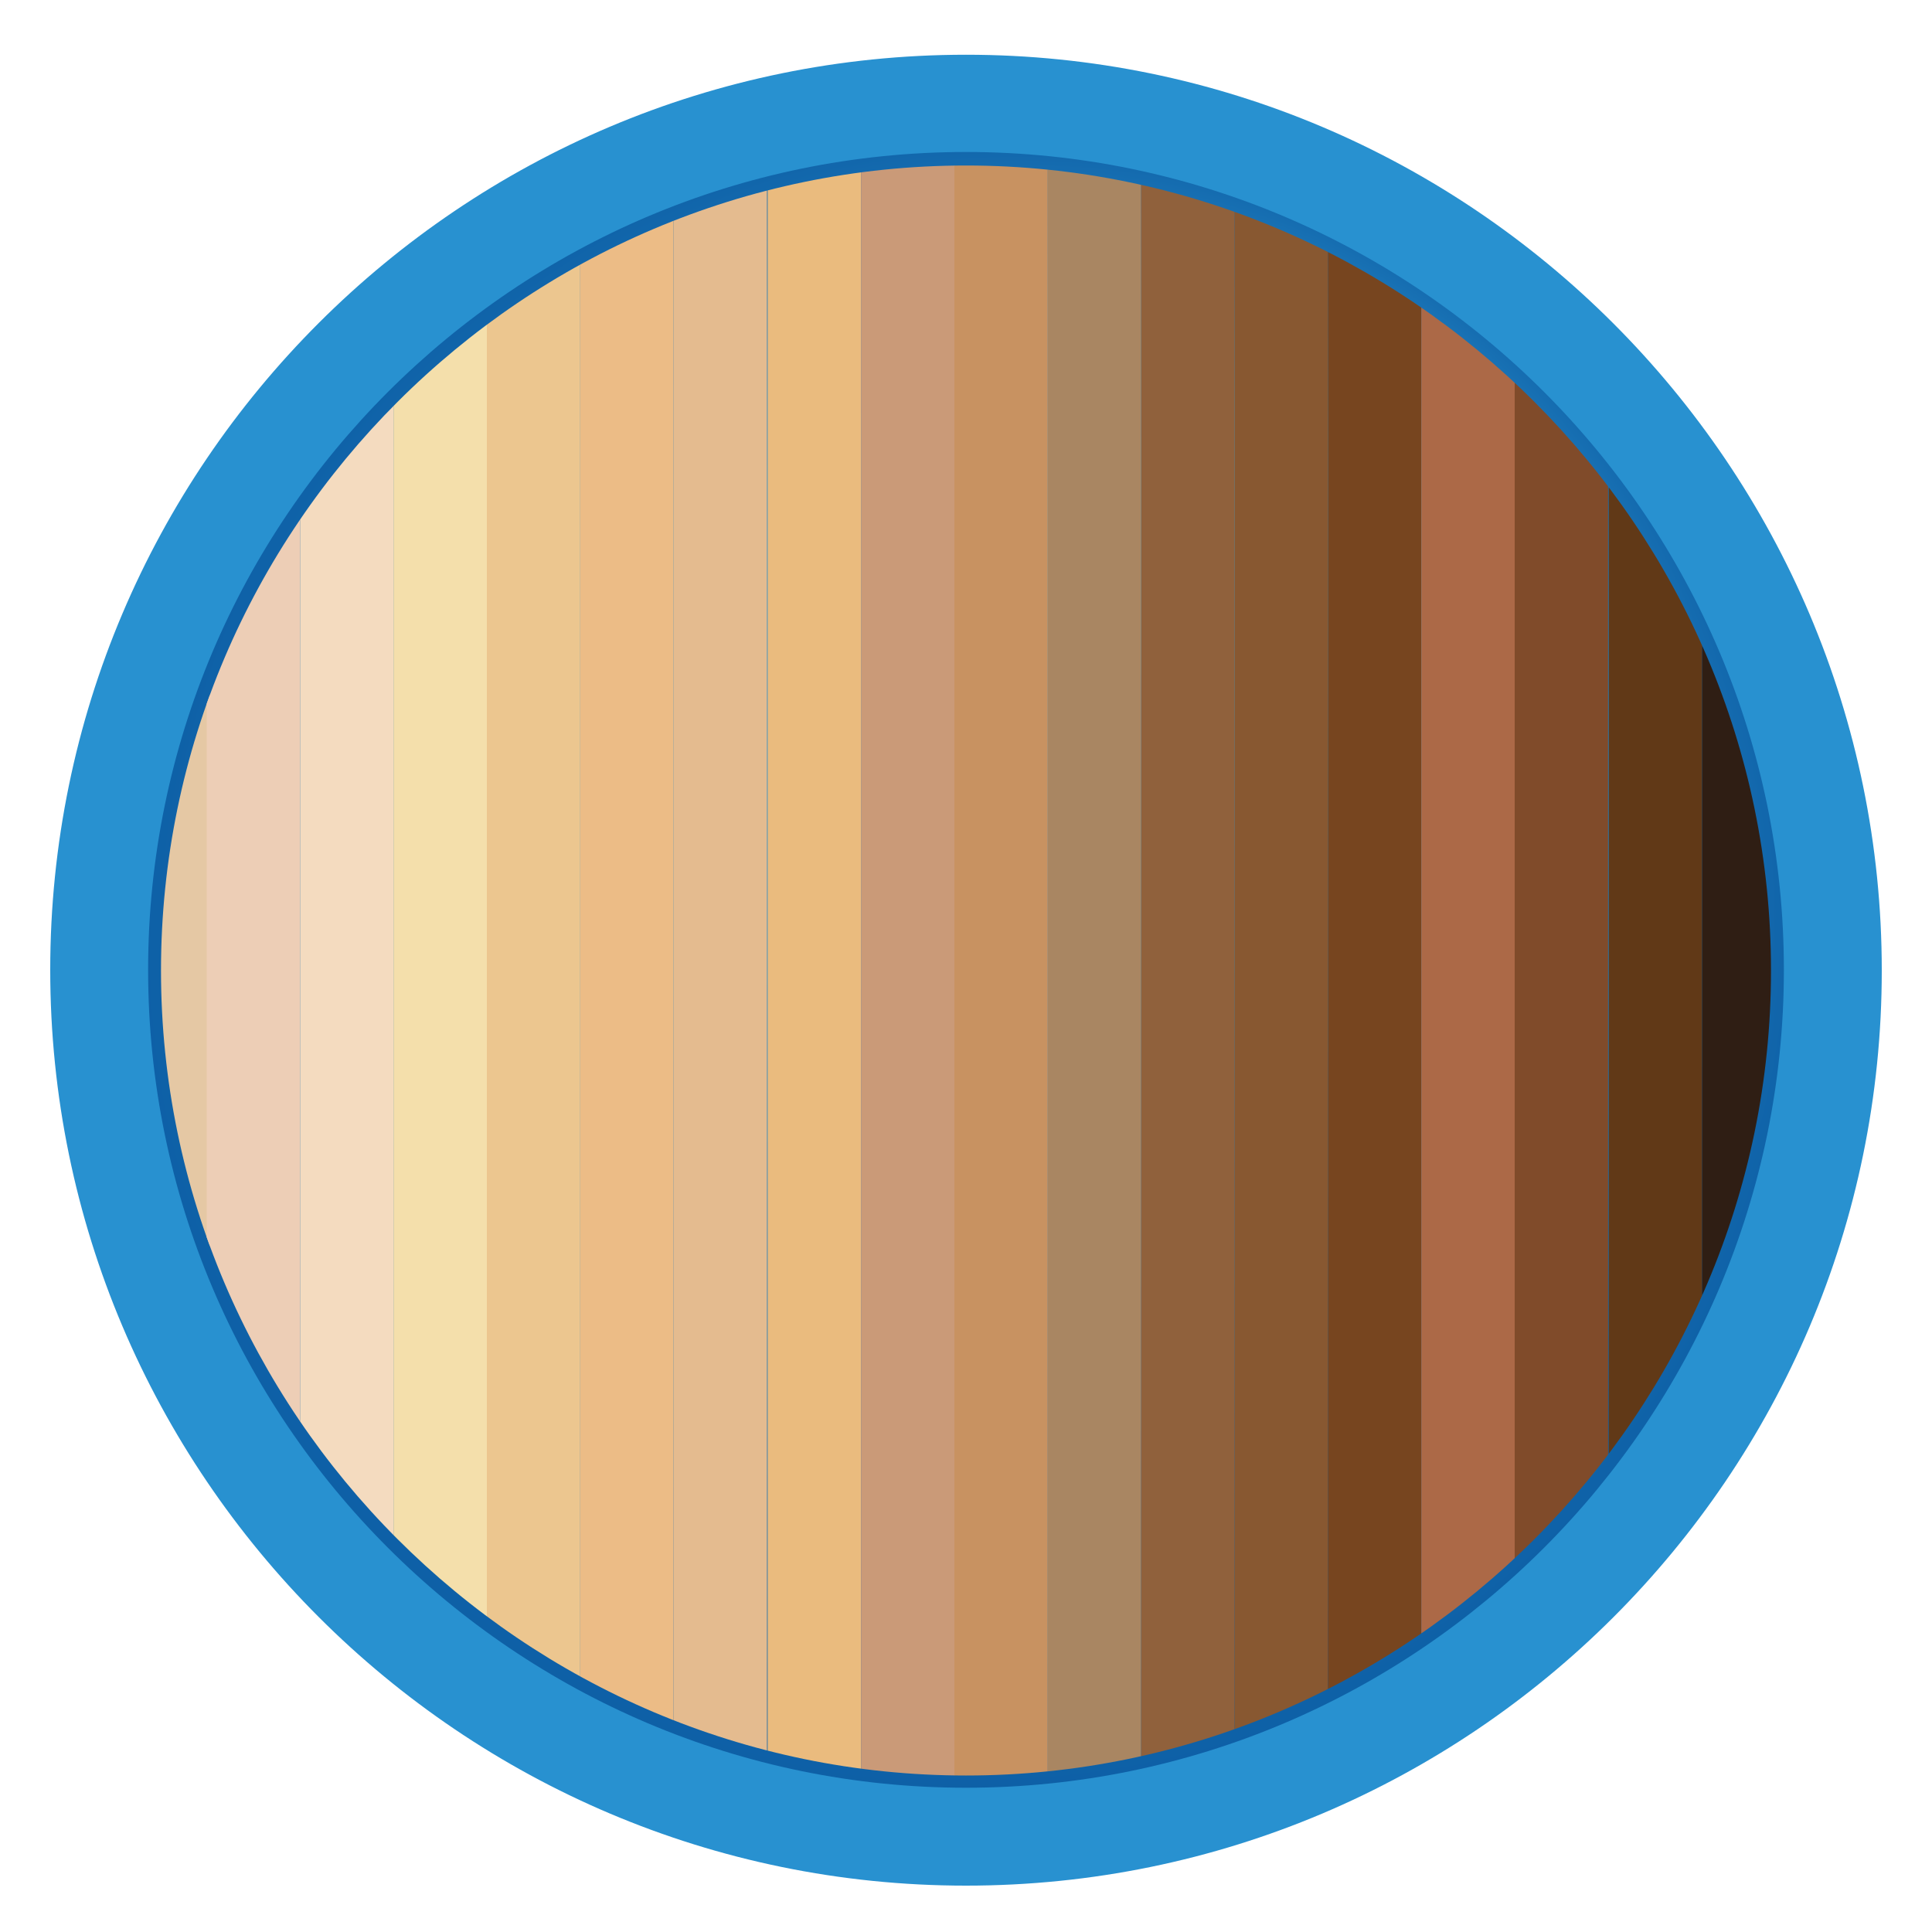
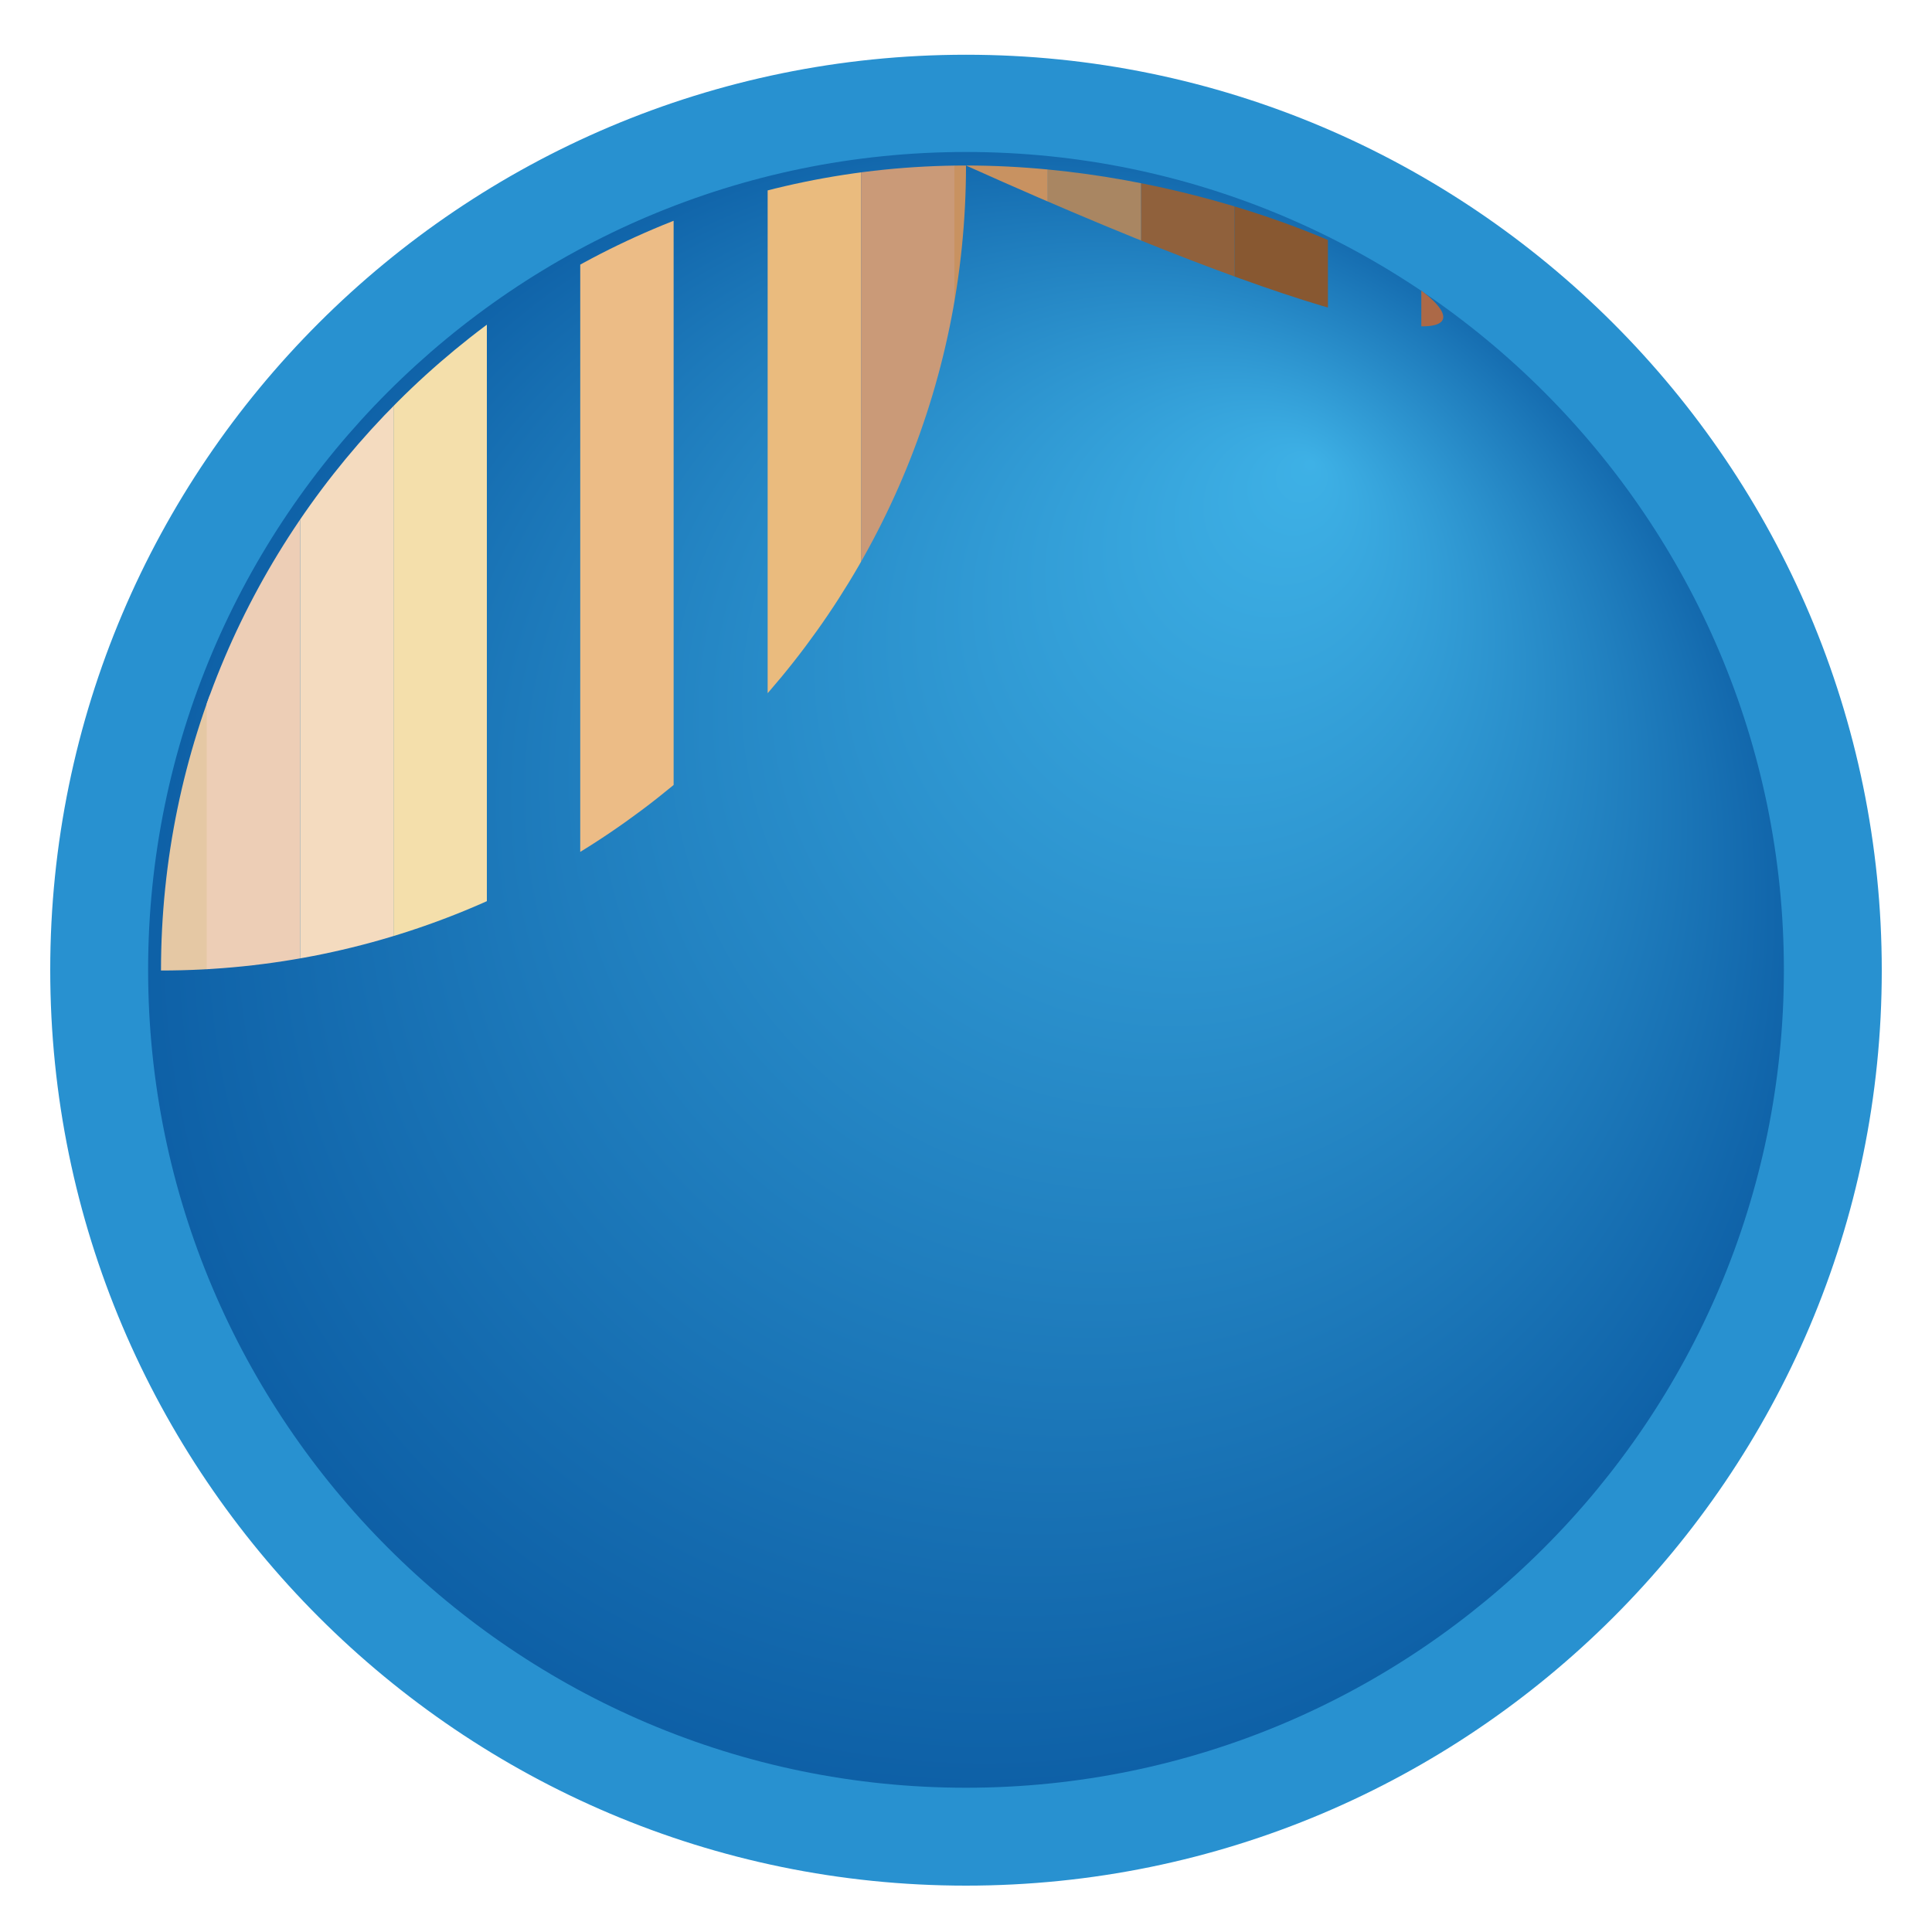
<svg xmlns="http://www.w3.org/2000/svg" xmlns:xlink="http://www.w3.org/1999/xlink" version="1.1" id="Capa_3" x="0px" y="0px" viewBox="0 0 300 300" style="enable-background:new 0 0 300 300;" xml:space="preserve">
  <style type="text/css">
	.st0{fill:url(#SVGID_1_);}
	.st1{fill:#2891D0;}
	.st2{clip-path:url(#SVGID_00000024697074991012118500000014656334707805638790_);fill:#E5C8A4;}
	.st3{clip-path:url(#SVGID_00000024697074991012118500000014656334707805638790_);fill:#EDCEB6;}
	.st4{clip-path:url(#SVGID_00000024697074991012118500000014656334707805638790_);fill:#F4DBBF;}
	.st5{clip-path:url(#SVGID_00000024697074991012118500000014656334707805638790_);fill:#F4DFAB;}
	.st6{clip-path:url(#SVGID_00000024697074991012118500000014656334707805638790_);fill:#ECC68F;}
	.st7{clip-path:url(#SVGID_00000024697074991012118500000014656334707805638790_);fill:#ECBC86;}
	.st8{clip-path:url(#SVGID_00000024697074991012118500000014656334707805638790_);fill:#E4BB8F;}
	.st9{clip-path:url(#SVGID_00000024697074991012118500000014656334707805638790_);fill:#EABB7E;}
	.st10{clip-path:url(#SVGID_00000024697074991012118500000014656334707805638790_);fill:#CA9A78;}
	.st11{clip-path:url(#SVGID_00000024697074991012118500000014656334707805638790_);fill:#C89261;}
	.st12{clip-path:url(#SVGID_00000024697074991012118500000014656334707805638790_);fill:#A98662;}
	.st13{clip-path:url(#SVGID_00000024697074991012118500000014656334707805638790_);fill:#90613C;}
	.st14{clip-path:url(#SVGID_00000024697074991012118500000014656334707805638790_);fill:#885831;}
	.st15{clip-path:url(#SVGID_00000024697074991012118500000014656334707805638790_);fill:#77451F;}
	.st16{clip-path:url(#SVGID_00000024697074991012118500000014656334707805638790_);fill:#AC6947;}
	.st17{clip-path:url(#SVGID_00000024697074991012118500000014656334707805638790_);fill:#804B2A;}
	.st18{clip-path:url(#SVGID_00000024697074991012118500000014656334707805638790_);fill:#613917;}
	.st19{clip-path:url(#SVGID_00000024697074991012118500000014656334707805638790_);fill:#2F1E14;}
</style>
  <g>
    <g>
      <radialGradient id="SVGID_1_" cx="150" cy="150.633" r="134.59" fx="203.738" fy="71.725" gradientUnits="userSpaceOnUse">
        <stop offset="0" style="stop-color:#3EB1E6" />
        <stop offset="1" style="stop-color:#0C5DA4" />
      </radialGradient>
      <path class="st0" d="M150,16L150,16C76,16,15.4,76.6,15.4,150.6v0c0,74,60.6,134.6,134.6,134.6h0c74,0,134.6-60.6,134.6-134.6v0    C284.6,76.6,224,16,150,16z" />
      <path class="st1" d="M150,292.8C71.6,292.8,7.8,229,7.8,150.6S71.6,8.5,150,8.5h0c78.4,0,142.2,63.8,142.2,142.2    S228.4,292.8,150,292.8z M150,23.6c-70,0-127,57-127,127c0,70,57,127,127,127s127-57,127-127C277,80.6,220,23.6,150,23.6z" />
    </g>
    <g>
      <defs>
-         <path id="SVGID_00000149369046874491521760000015333131887943771043_" d="M150,25.7L150,25.7c-68.7,0-125,56.2-125,125v0     c0,68.7,56.2,125,125,125h0c68.7,0,125-56.2,125-125v0C275,81.9,218.7,25.7,150,25.7z" />
+         <path id="SVGID_00000149369046874491521760000015333131887943771043_" d="M150,25.7L150,25.7c-68.7,0-125,56.2-125,125v0     h0c68.7,0,125-56.2,125-125v0C275,81.9,218.7,25.7,150,25.7z" />
      </defs>
      <clipPath id="SVGID_00000036953644678511302860000015460203581725388933_">
        <use xlink:href="#SVGID_00000149369046874491521760000015333131887943771043_" style="overflow:visible;" />
      </clipPath>
      <rect x="24.2" y="-19.3" style="clip-path:url(#SVGID_00000036953644678511302860000015460203581725388933_);fill:#E5C8A4;" width="8.4" height="343.5" />
      <rect x="32.1" y="-19.3" style="clip-path:url(#SVGID_00000036953644678511302860000015460203581725388933_);fill:#EDCEB6;" width="14.5" height="343.4" />
      <rect x="46.6" y="-19.3" style="clip-path:url(#SVGID_00000036953644678511302860000015460203581725388933_);fill:#F4DBBF;" width="14.5" height="343.4" />
      <rect x="61.1" y="-19.3" style="clip-path:url(#SVGID_00000036953644678511302860000015460203581725388933_);fill:#F4DFAB;" width="14.5" height="343.4" />
-       <rect x="75.6" y="-19.3" style="clip-path:url(#SVGID_00000036953644678511302860000015460203581725388933_);fill:#ECC68F;" width="14.5" height="343.4" />
      <rect x="90.1" y="-19.3" style="clip-path:url(#SVGID_00000036953644678511302860000015460203581725388933_);fill:#ECBC86;" width="14.5" height="343.4" />
-       <rect x="104.6" y="-19.3" style="clip-path:url(#SVGID_00000036953644678511302860000015460203581725388933_);fill:#E4BB8F;" width="14.5" height="343.4" />
      <rect x="119.2" y="-19.3" style="clip-path:url(#SVGID_00000036953644678511302860000015460203581725388933_);fill:#EABB7E;" width="14.5" height="343.4" />
      <rect x="133.7" y="-19.3" style="clip-path:url(#SVGID_00000036953644678511302860000015460203581725388933_);fill:#CA9A78;" width="14.5" height="343.4" />
      <rect x="148.2" y="-19.3" style="clip-path:url(#SVGID_00000036953644678511302860000015460203581725388933_);fill:#C89261;" width="14.5" height="343.4" />
      <rect x="162.7" y="-19.3" style="clip-path:url(#SVGID_00000036953644678511302860000015460203581725388933_);fill:#A98662;" width="14.5" height="343.4" />
      <rect x="177.2" y="-19.3" style="clip-path:url(#SVGID_00000036953644678511302860000015460203581725388933_);fill:#90613C;" width="14.5" height="343.4" />
      <rect x="191.7" y="-19.3" style="clip-path:url(#SVGID_00000036953644678511302860000015460203581725388933_);fill:#885831;" width="14.5" height="343.4" />
-       <rect x="206.2" y="-19.3" style="clip-path:url(#SVGID_00000036953644678511302860000015460203581725388933_);fill:#77451F;" width="14.5" height="343.4" />
      <rect x="220.7" y="-19.3" style="clip-path:url(#SVGID_00000036953644678511302860000015460203581725388933_);fill:#AC6947;" width="14.5" height="343.4" />
      <rect x="235.2" y="-19.3" style="clip-path:url(#SVGID_00000036953644678511302860000015460203581725388933_);fill:#804B2A;" width="14.5" height="343.4" />
      <rect x="249.8" y="-19.3" style="clip-path:url(#SVGID_00000036953644678511302860000015460203581725388933_);fill:#613917;" width="14.5" height="343.4" />
      <rect x="264.3" y="-19.3" style="clip-path:url(#SVGID_00000036953644678511302860000015460203581725388933_);fill:#2F1E14;" width="14.5" height="343.4" />
    </g>
  </g>
</svg>